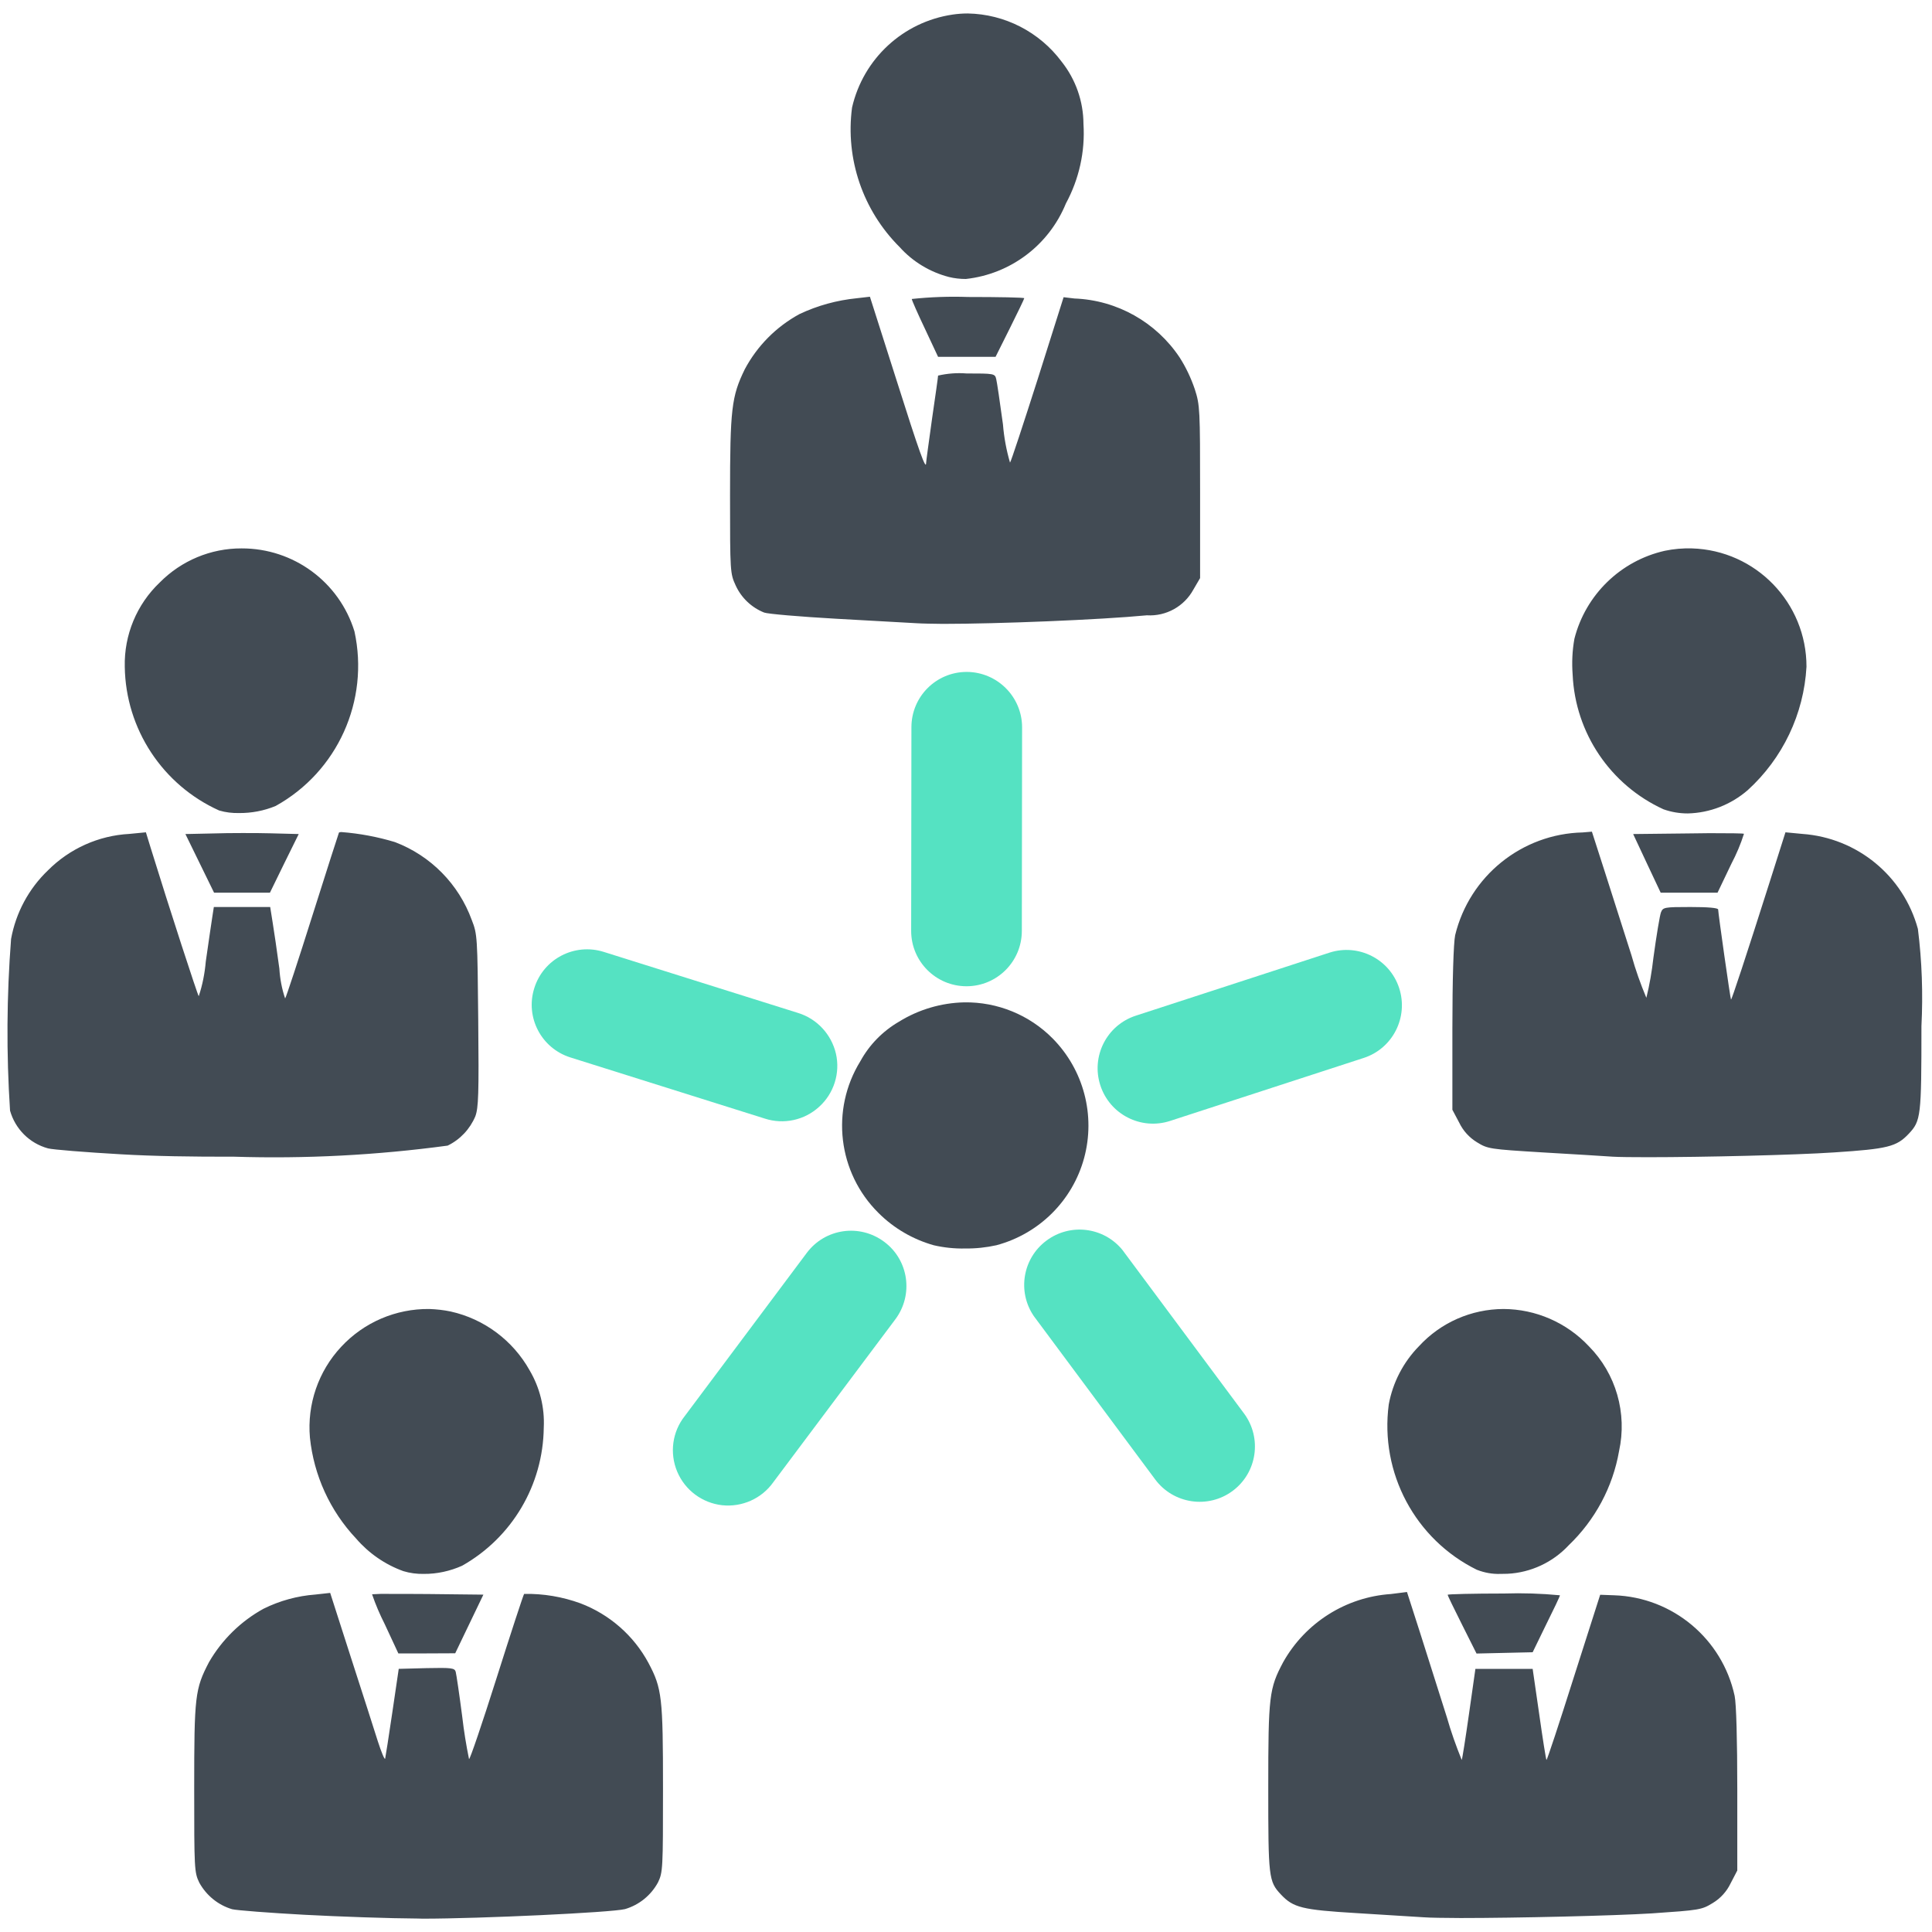
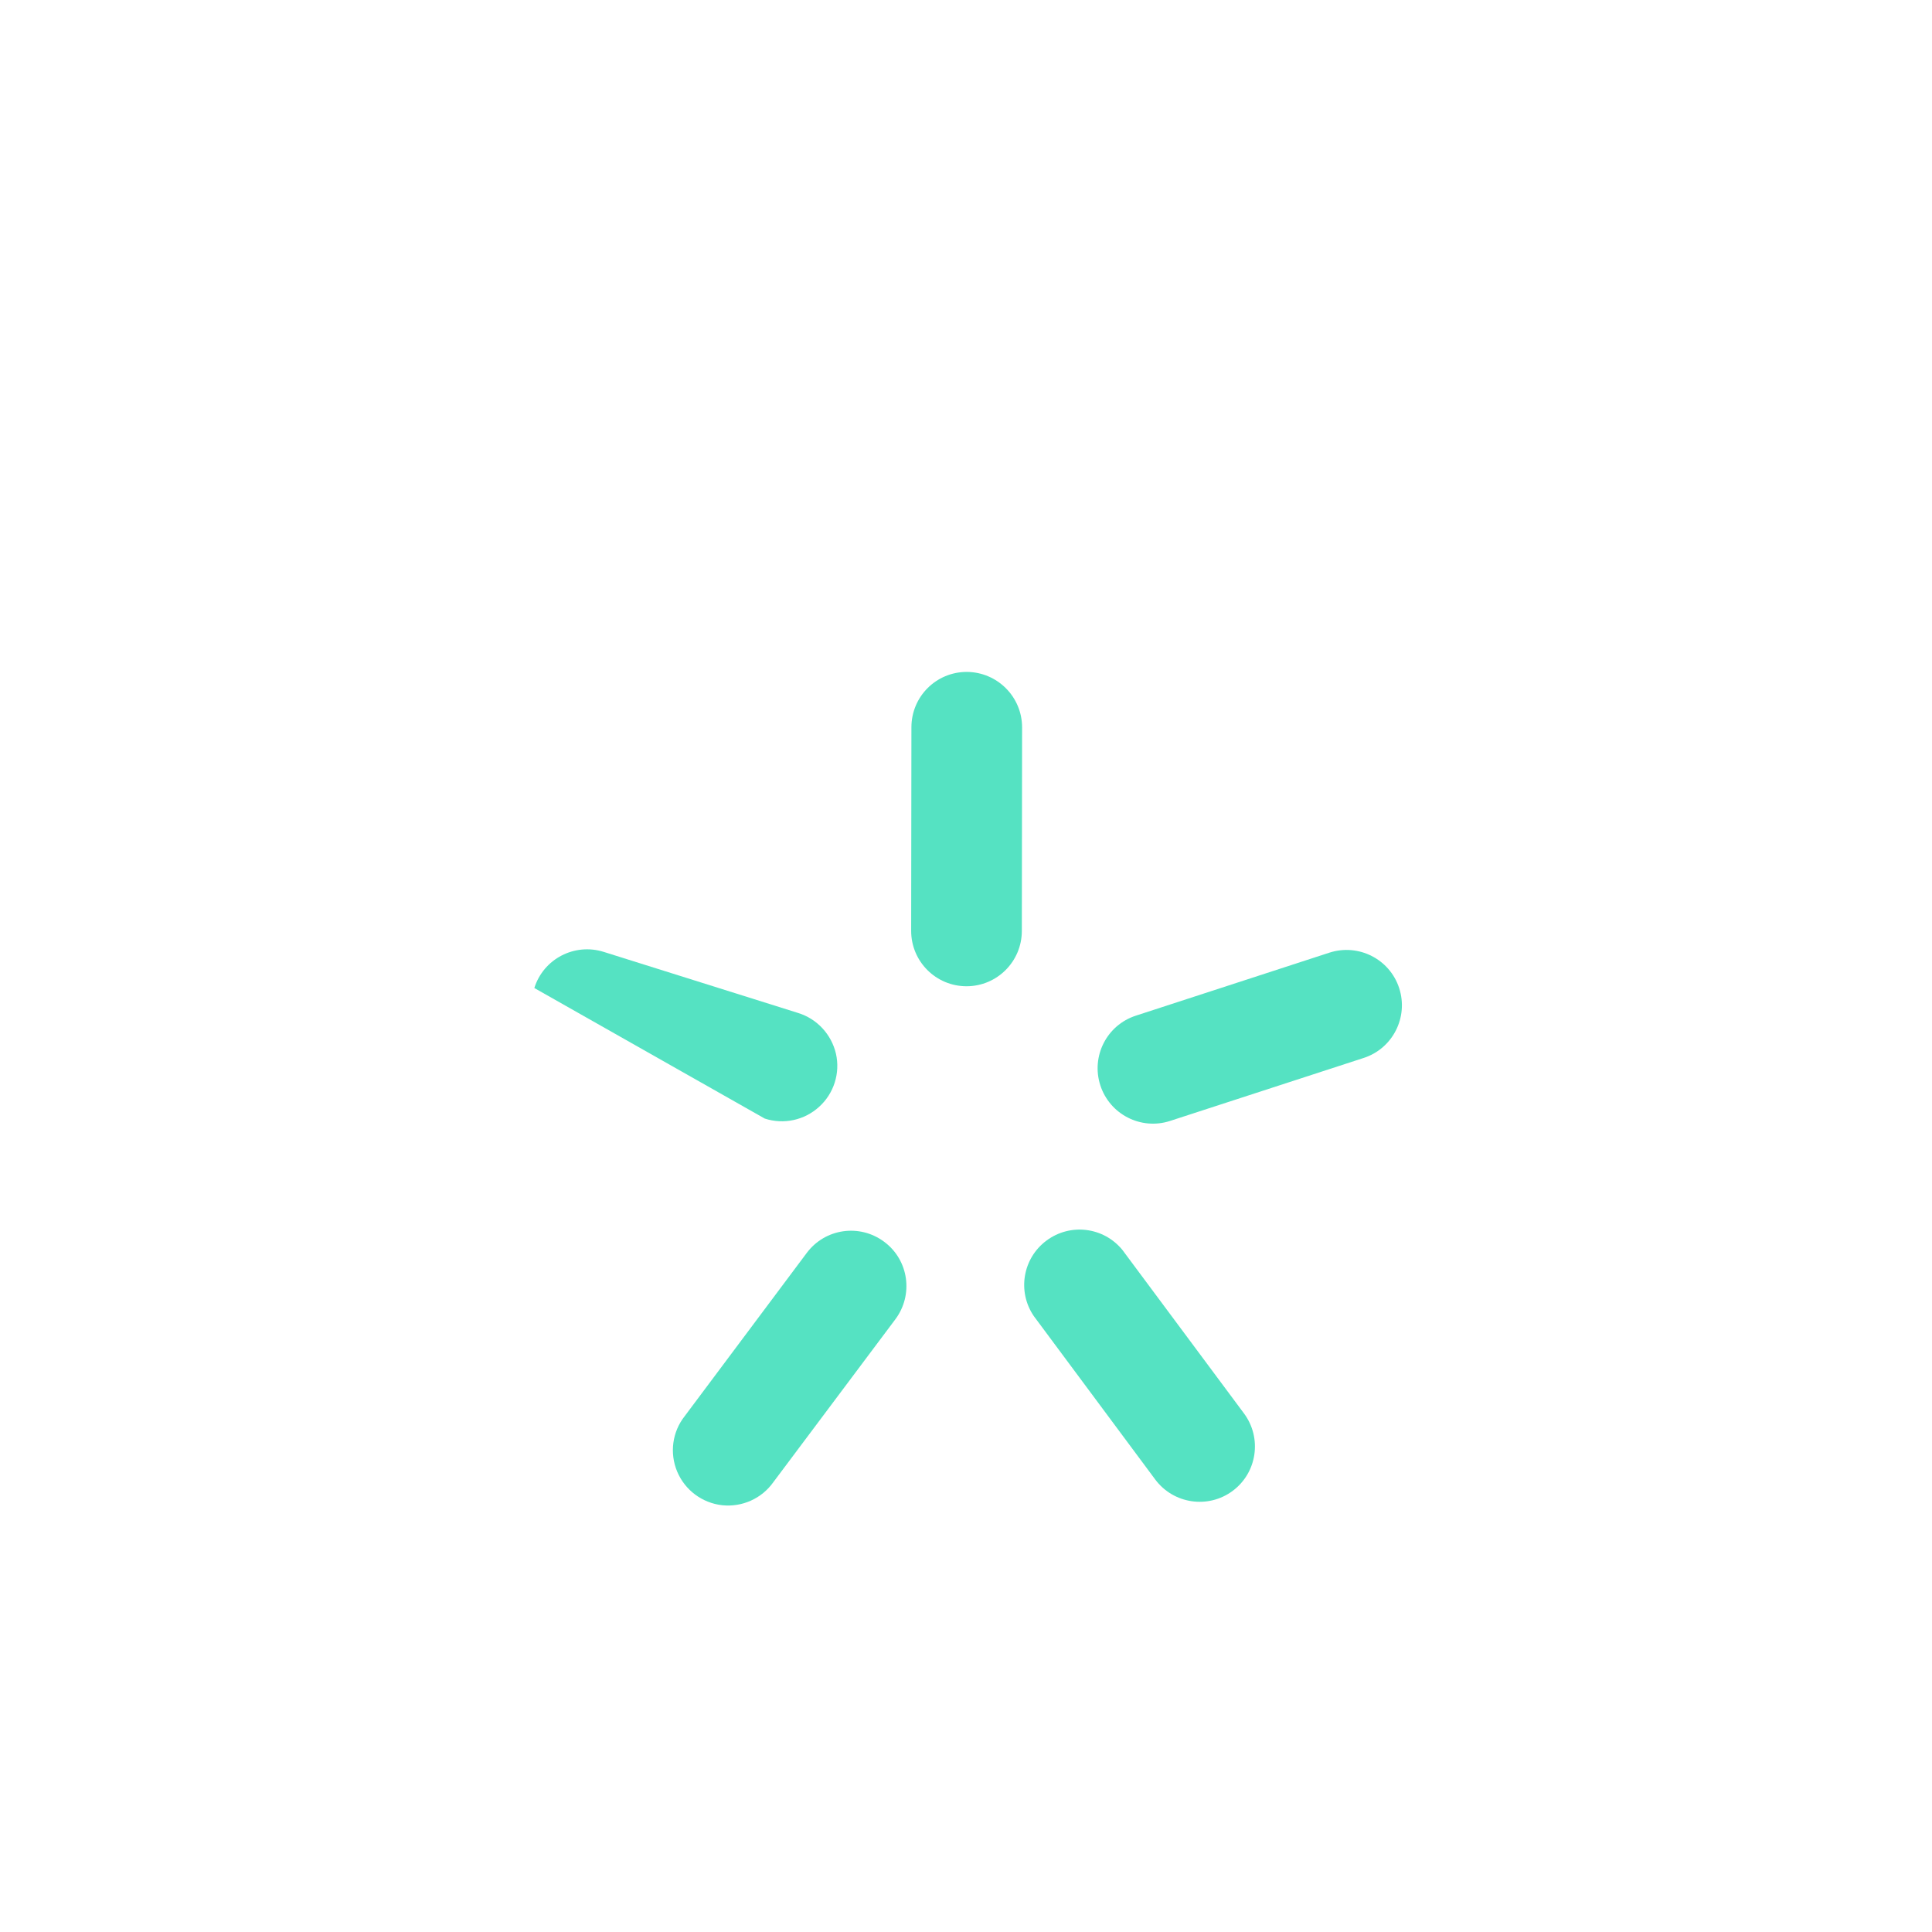
<svg xmlns="http://www.w3.org/2000/svg" width="60px" height="60px" viewBox="0 0 60 60" version="1.1">
  <g id="surface1">
    <path style=" stroke:none;fill-rule:nonzero;fill:rgb(33.333%,88.627%,76.078%);fill-opacity:1;" d="M 25.055 38.91 L 21.266 43.977 C 20.879 44.465 20.789 45.125 21.031 45.703 C 21.273 46.277 21.805 46.676 22.426 46.746 C 23.047 46.812 23.656 46.539 24.016 46.031 L 27.805 40.973 C 28.375 40.211 28.223 39.133 27.461 38.566 C 26.699 37.996 25.625 38.148 25.055 38.91 Z M 25.055 38.91 " />
    <path style=" stroke:none;fill-rule:nonzero;fill:rgb(33.333%,88.627%,76.078%);fill-opacity:1;" d="M 32.105 40.871 L 35.875 45.945 C 36.441 46.707 37.52 46.867 38.281 46.301 C 39.043 45.734 39.199 44.656 38.633 43.895 L 34.859 38.82 C 34.277 38.105 33.238 37.977 32.5 38.527 C 31.762 39.074 31.586 40.109 32.105 40.871 Z M 32.105 40.871 " />
-     <path style=" stroke:none;fill-rule:nonzero;fill:rgb(25.882%,29.412%,32.941%);fill-opacity:1;" d="M 12.977 59.582 C 12.121 59.578 10.531 59.523 9.449 59.465 C 8.363 59.406 7.359 59.328 7.211 59.293 C 6.773 59.164 6.406 58.863 6.188 58.465 C 6.035 58.148 6.031 58.035 6.031 55.539 C 6.031 52.672 6.055 52.453 6.492 51.617 C 6.895 50.922 7.48 50.348 8.184 49.961 C 8.688 49.711 9.234 49.562 9.793 49.52 L 10.254 49.469 L 10.895 51.465 C 11.25 52.562 11.629 53.742 11.734 54.078 C 11.844 54.418 11.945 54.66 11.961 54.617 C 11.973 54.57 12.074 53.926 12.184 53.18 L 12.383 51.828 L 13.246 51.805 C 14.027 51.789 14.117 51.801 14.152 51.918 C 14.172 51.992 14.266 52.621 14.355 53.312 C 14.406 53.754 14.477 54.195 14.566 54.629 C 14.59 54.656 14.973 53.531 15.418 52.125 C 15.863 50.719 16.25 49.539 16.277 49.5 C 16.875 49.488 17.469 49.59 18.027 49.793 C 18.93 50.137 19.68 50.793 20.137 51.641 C 20.559 52.434 20.59 52.711 20.59 55.547 C 20.59 58.035 20.586 58.145 20.434 58.461 C 20.215 58.863 19.848 59.16 19.41 59.289 C 18.988 59.395 14.914 59.586 13.129 59.586 Z M 44.215 59.543 C 43.949 59.527 43.016 59.469 42.137 59.414 C 40.43 59.312 40.164 59.242 39.781 58.836 C 39.398 58.43 39.387 58.301 39.387 55.523 C 39.387 52.668 39.414 52.438 39.852 51.617 C 40.539 50.395 41.797 49.598 43.195 49.504 L 43.695 49.441 L 44.102 50.707 C 44.324 51.406 44.699 52.586 44.934 53.332 C 45.062 53.781 45.219 54.223 45.395 54.656 C 45.41 54.641 45.512 53.996 45.621 53.227 L 45.82 51.828 L 47.598 51.828 L 47.801 53.23 C 47.91 54.004 48.012 54.645 48.027 54.656 C 48.043 54.672 48.422 53.523 48.871 52.105 L 49.695 49.527 L 50.133 49.543 C 51.945 49.605 53.488 50.895 53.871 52.668 C 53.922 52.91 53.953 54.039 53.953 55.578 L 53.953 58.09 L 53.746 58.488 C 53.625 58.742 53.43 58.957 53.188 59.102 C 52.844 59.312 52.785 59.32 51.297 59.422 C 50.105 59.496 47.098 59.566 45.359 59.566 C 44.832 59.562 44.426 59.559 44.215 59.543 Z M 45.406 50.457 C 45.16 49.969 44.957 49.547 44.957 49.527 C 44.957 49.508 45.746 49.488 46.703 49.488 C 47.285 49.469 47.867 49.488 48.445 49.543 C 48.445 49.574 48.25 49.984 48.016 50.453 L 47.598 51.312 L 45.855 51.352 Z M 13.254 51.348 L 12.371 51.348 L 11.949 50.441 C 11.797 50.141 11.664 49.832 11.555 49.512 C 11.727 49.5 11.902 49.496 12.078 49.5 C 12.391 49.5 12.824 49.5 13.297 49.504 L 15.012 49.523 L 14.137 51.344 Z M 12.527 48.793 C 11.961 48.59 11.453 48.238 11.059 47.781 C 10.25 46.922 9.746 45.82 9.625 44.645 C 9.535 43.609 9.887 42.586 10.594 41.828 C 11.301 41.066 12.293 40.641 13.332 40.652 C 13.555 40.66 13.777 40.684 13.996 40.73 C 15.035 40.961 15.93 41.629 16.449 42.559 C 16.766 43.098 16.918 43.715 16.887 44.336 C 16.867 46.117 15.902 47.75 14.352 48.625 C 13.977 48.793 13.566 48.883 13.156 48.879 C 12.945 48.883 12.73 48.855 12.527 48.793 Z M 45.871 48.754 C 43.949 47.809 42.848 45.742 43.129 43.617 C 43.254 42.934 43.582 42.301 44.07 41.805 C 44.746 41.07 45.695 40.656 46.691 40.652 C 47.695 40.656 48.652 41.074 49.34 41.805 C 50.188 42.66 50.539 43.891 50.281 45.066 C 50.086 46.184 49.535 47.207 48.715 47.992 C 48.223 48.52 47.539 48.84 46.816 48.875 C 46.738 48.875 46.664 48.879 46.594 48.879 C 46.348 48.887 46.105 48.844 45.875 48.754 Z M 28.996 38.672 C 28.348 38.488 27.758 38.145 27.281 37.668 C 26.02 36.418 25.789 34.465 26.719 32.957 C 27 32.445 27.414 32.023 27.918 31.73 C 28.527 31.352 29.23 31.145 29.945 31.129 C 30.977 31.113 31.969 31.52 32.691 32.25 C 33.656 33.227 34.027 34.641 33.668 35.965 C 33.309 37.285 32.273 38.316 30.945 38.672 C 30.629 38.742 30.305 38.777 29.977 38.773 C 29.648 38.781 29.316 38.746 28.996 38.672 Z M 50.086 35.922 C 49.82 35.902 48.84 35.844 47.906 35.789 C 46.254 35.688 46.203 35.68 45.867 35.473 C 45.629 35.328 45.438 35.117 45.316 34.863 L 45.105 34.465 L 45.105 31.953 C 45.105 30.418 45.141 29.285 45.191 29.043 C 45.637 27.207 47.262 25.895 49.152 25.852 L 49.438 25.828 L 49.844 27.09 C 50.066 27.785 50.438 28.945 50.668 29.672 C 50.793 30.121 50.949 30.559 51.129 30.988 C 51.23 30.582 51.301 30.164 51.348 29.746 C 51.441 29.062 51.547 28.426 51.582 28.336 C 51.645 28.176 51.684 28.168 52.5 28.168 C 53.047 28.168 53.359 28.195 53.359 28.246 C 53.359 28.359 53.738 31.023 53.758 31.043 C 53.777 31.059 54.223 29.707 54.957 27.398 L 55.449 25.848 L 55.973 25.898 C 57.676 26.02 59.113 27.199 59.562 28.848 C 59.688 29.848 59.723 30.859 59.672 31.867 C 59.672 34.68 59.656 34.809 59.277 35.211 C 58.898 35.613 58.625 35.68 56.965 35.789 C 55.762 35.871 52.867 35.938 51.188 35.938 C 50.684 35.938 50.293 35.934 50.086 35.922 Z M 3.766 35.848 C 2.66 35.785 1.641 35.703 1.492 35.664 C 0.918 35.508 0.473 35.062 0.312 34.492 C 0.195 32.715 0.207 30.934 0.344 29.16 C 0.492 28.348 0.891 27.602 1.488 27.031 C 2.16 26.355 3.062 25.949 4.016 25.898 L 4.531 25.848 L 4.676 26.32 C 5.277 28.266 6.133 30.891 6.172 30.938 C 6.289 30.59 6.359 30.227 6.391 29.859 C 6.48 29.234 6.574 28.598 6.598 28.445 L 6.641 28.168 L 8.391 28.168 L 8.465 28.633 C 8.508 28.887 8.602 29.539 8.676 30.082 C 8.695 30.398 8.754 30.711 8.855 31.008 C 8.883 30.98 9.266 29.816 9.703 28.43 C 10.141 27.039 10.516 25.883 10.527 25.855 C 10.535 25.848 10.559 25.844 10.598 25.84 C 11.164 25.883 11.723 25.988 12.266 26.152 C 13.375 26.574 14.246 27.457 14.652 28.574 C 14.824 29.012 14.828 29.09 14.852 31.688 C 14.875 33.988 14.859 34.402 14.762 34.668 C 14.594 35.066 14.289 35.391 13.902 35.578 C 11.703 35.875 9.484 35.992 7.266 35.922 C 5.996 35.926 4.758 35.906 3.766 35.848 Z M 52.449 27.723 L 51.574 27.723 L 51.145 26.812 L 50.719 25.902 L 52.422 25.883 C 52.656 25.883 52.883 25.875 53.086 25.875 C 53.703 25.875 54.148 25.879 54.16 25.895 C 54.059 26.215 53.926 26.527 53.77 26.824 L 53.34 27.723 Z M 7.516 27.723 L 6.648 27.723 L 5.758 25.902 L 6.637 25.883 C 6.879 25.875 7.199 25.871 7.516 25.871 C 7.836 25.871 8.152 25.871 8.398 25.879 L 9.277 25.902 L 8.828 26.812 L 8.383 27.723 Z M 51.66 25.133 C 50.012 24.379 48.922 22.766 48.84 20.953 C 48.812 20.578 48.828 20.207 48.895 19.836 C 49.242 18.473 50.328 17.414 51.703 17.105 C 51.98 17.047 52.262 17.023 52.543 17.031 C 54.531 17.09 56.105 18.723 56.102 20.707 C 56.02 22.176 55.363 23.551 54.277 24.539 C 53.758 24.988 53.102 25.246 52.414 25.262 C 52.156 25.262 51.902 25.219 51.66 25.133 Z M 6.809 25.172 C 5.047 24.379 3.902 22.637 3.875 20.707 C 3.852 19.719 4.246 18.77 4.961 18.09 C 5.633 17.41 6.547 17.027 7.504 17.031 C 9.113 17.027 10.535 18.07 11.008 19.609 C 11.477 21.758 10.484 23.965 8.559 25.031 C 8.199 25.18 7.809 25.254 7.418 25.25 C 7.215 25.254 7.008 25.23 6.812 25.172 Z M 28.465 19.355 L 25.957 19.215 C 24.844 19.152 23.84 19.066 23.73 19.023 C 23.34 18.867 23.023 18.566 22.848 18.184 C 22.676 17.809 22.672 17.777 22.672 15.391 C 22.672 12.695 22.719 12.312 23.129 11.469 C 23.516 10.742 24.105 10.148 24.828 9.754 C 25.391 9.488 25.992 9.324 26.609 9.262 L 27.016 9.215 L 27.828 11.762 C 28.551 14.047 28.762 14.633 28.762 14.371 C 28.762 14.324 28.848 13.711 28.945 13.008 C 29.047 12.309 29.133 11.703 29.133 11.664 C 29.422 11.598 29.719 11.574 30.016 11.598 C 30.871 11.598 30.898 11.602 30.938 11.77 C 30.961 11.859 31.055 12.496 31.148 13.18 C 31.18 13.582 31.254 13.98 31.367 14.367 C 31.398 14.336 31.781 13.168 32.227 11.773 L 33.031 9.23 L 33.367 9.27 C 34.688 9.32 35.906 10.004 36.637 11.105 C 36.832 11.41 36.988 11.742 37.105 12.086 C 37.266 12.582 37.27 12.723 37.27 15.277 L 37.27 17.953 L 37.062 18.309 C 36.777 18.832 36.215 19.145 35.617 19.109 C 34.148 19.25 30.973 19.375 29.285 19.375 C 28.941 19.371 28.66 19.367 28.465 19.355 Z M 30.023 11.082 L 29.133 11.082 L 28.727 10.215 C 28.5 9.738 28.316 9.32 28.316 9.285 C 28.898 9.223 29.48 9.203 30.062 9.223 C 31.023 9.223 31.809 9.238 31.809 9.262 C 31.809 9.281 31.609 9.699 31.363 10.191 L 30.918 11.082 Z M 29.469 8.602 C 28.879 8.449 28.344 8.125 27.938 7.672 C 26.797 6.535 26.25 4.934 26.461 3.34 C 26.809 1.824 28.047 0.68 29.582 0.453 C 29.738 0.43 29.895 0.418 30.055 0.418 C 31.203 0.438 32.281 0.992 32.969 1.914 C 33.406 2.465 33.645 3.145 33.648 3.848 C 33.703 4.707 33.512 5.562 33.102 6.32 C 32.574 7.613 31.383 8.512 29.996 8.664 C 29.82 8.664 29.641 8.645 29.469 8.602 Z M 29.469 8.602 " />
    <path style=" stroke:none;fill-rule:nonzero;fill:rgb(33.333%,88.627%,76.078%);fill-opacity:1;" d="M 36.336 34.812 L 42.352 32.855 C 43.254 32.562 43.746 31.59 43.453 30.688 C 43.16 29.785 42.188 29.293 41.285 29.586 L 35.273 31.543 C 34.371 31.836 33.879 32.805 34.172 33.707 C 34.465 34.609 35.434 35.105 36.336 34.812 Z M 36.336 34.812 " />
    <path style=" stroke:none;fill-rule:nonzero;fill:rgb(33.333%,88.627%,76.078%);fill-opacity:1;" d="M 31.734 28.914 L 31.742 22.59 C 31.742 21.641 30.973 20.871 30.023 20.867 C 29.074 20.867 28.305 21.633 28.305 22.586 L 28.297 28.91 C 28.297 29.859 29.066 30.629 30.016 30.629 C 30.965 30.629 31.734 29.859 31.734 28.91 Z M 31.734 28.914 " />
-     <path style=" stroke:none;fill-rule:nonzero;fill:rgb(33.333%,88.627%,76.078%);fill-opacity:1;" d="M 24.781 31.457 L 18.75 29.562 C 17.844 29.277 16.879 29.777 16.594 30.684 C 16.305 31.59 16.809 32.555 17.715 32.84 L 23.75 34.738 C 24.34 34.93 24.984 34.789 25.441 34.371 C 25.898 33.957 26.098 33.324 25.961 32.723 C 25.82 32.121 25.371 31.637 24.781 31.457 Z M 24.781 31.457 " />
+     <path style=" stroke:none;fill-rule:nonzero;fill:rgb(33.333%,88.627%,76.078%);fill-opacity:1;" d="M 24.781 31.457 L 18.75 29.562 C 17.844 29.277 16.879 29.777 16.594 30.684 L 23.75 34.738 C 24.34 34.93 24.984 34.789 25.441 34.371 C 25.898 33.957 26.098 33.324 25.961 32.723 C 25.82 32.121 25.371 31.637 24.781 31.457 Z M 24.781 31.457 " />
  </g>
</svg>